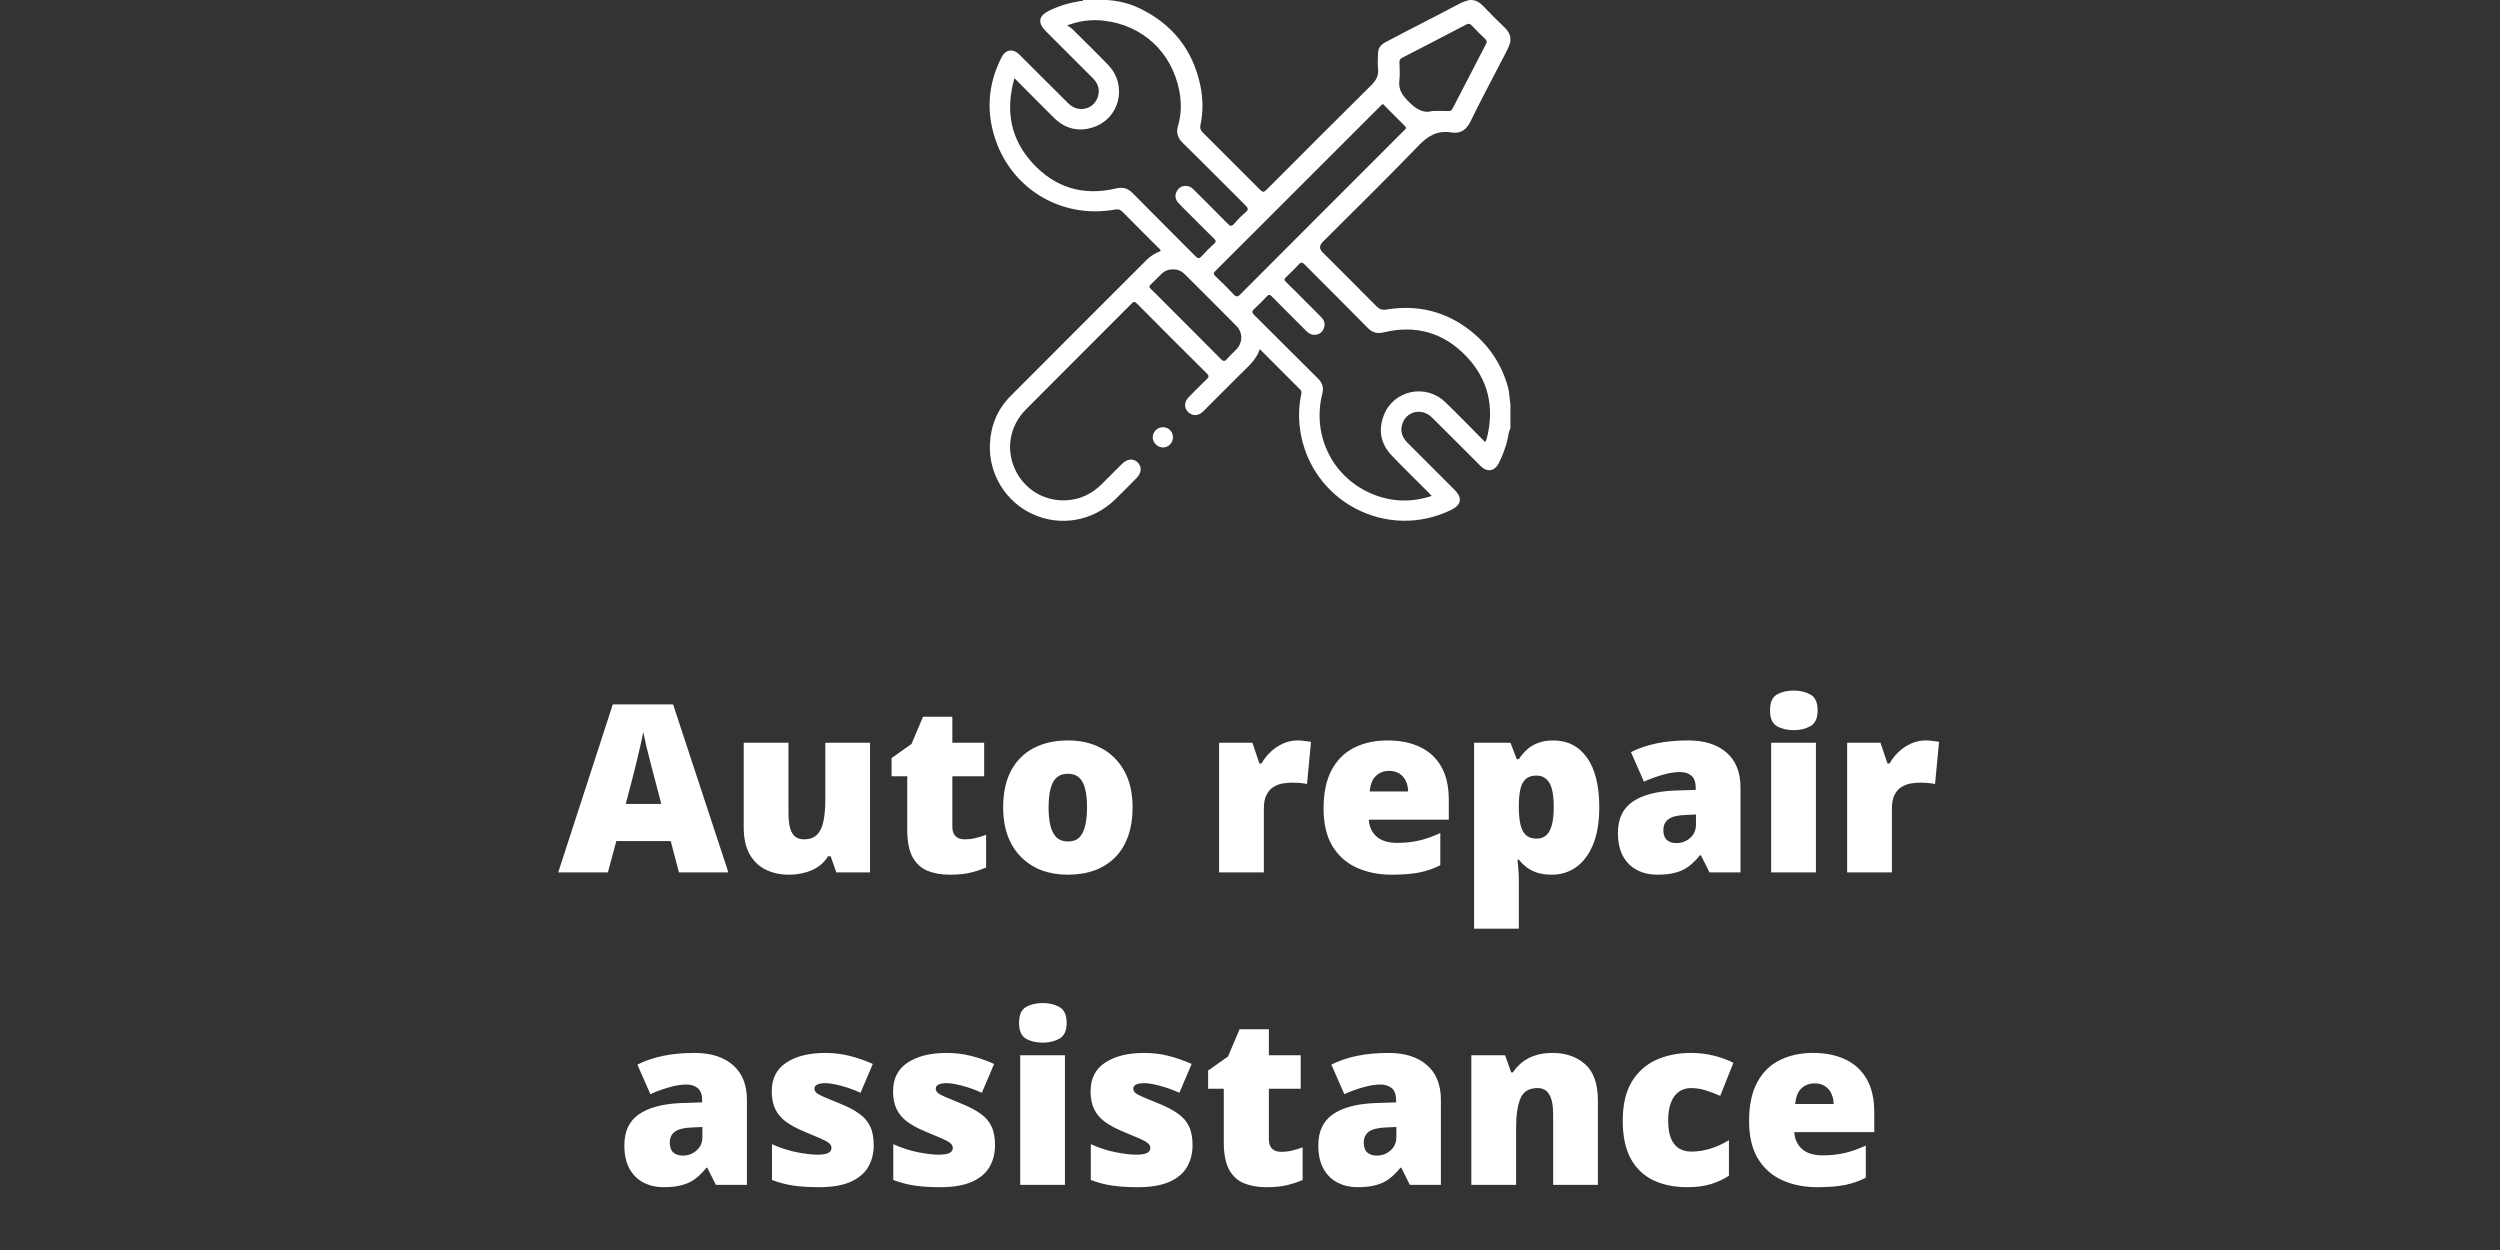
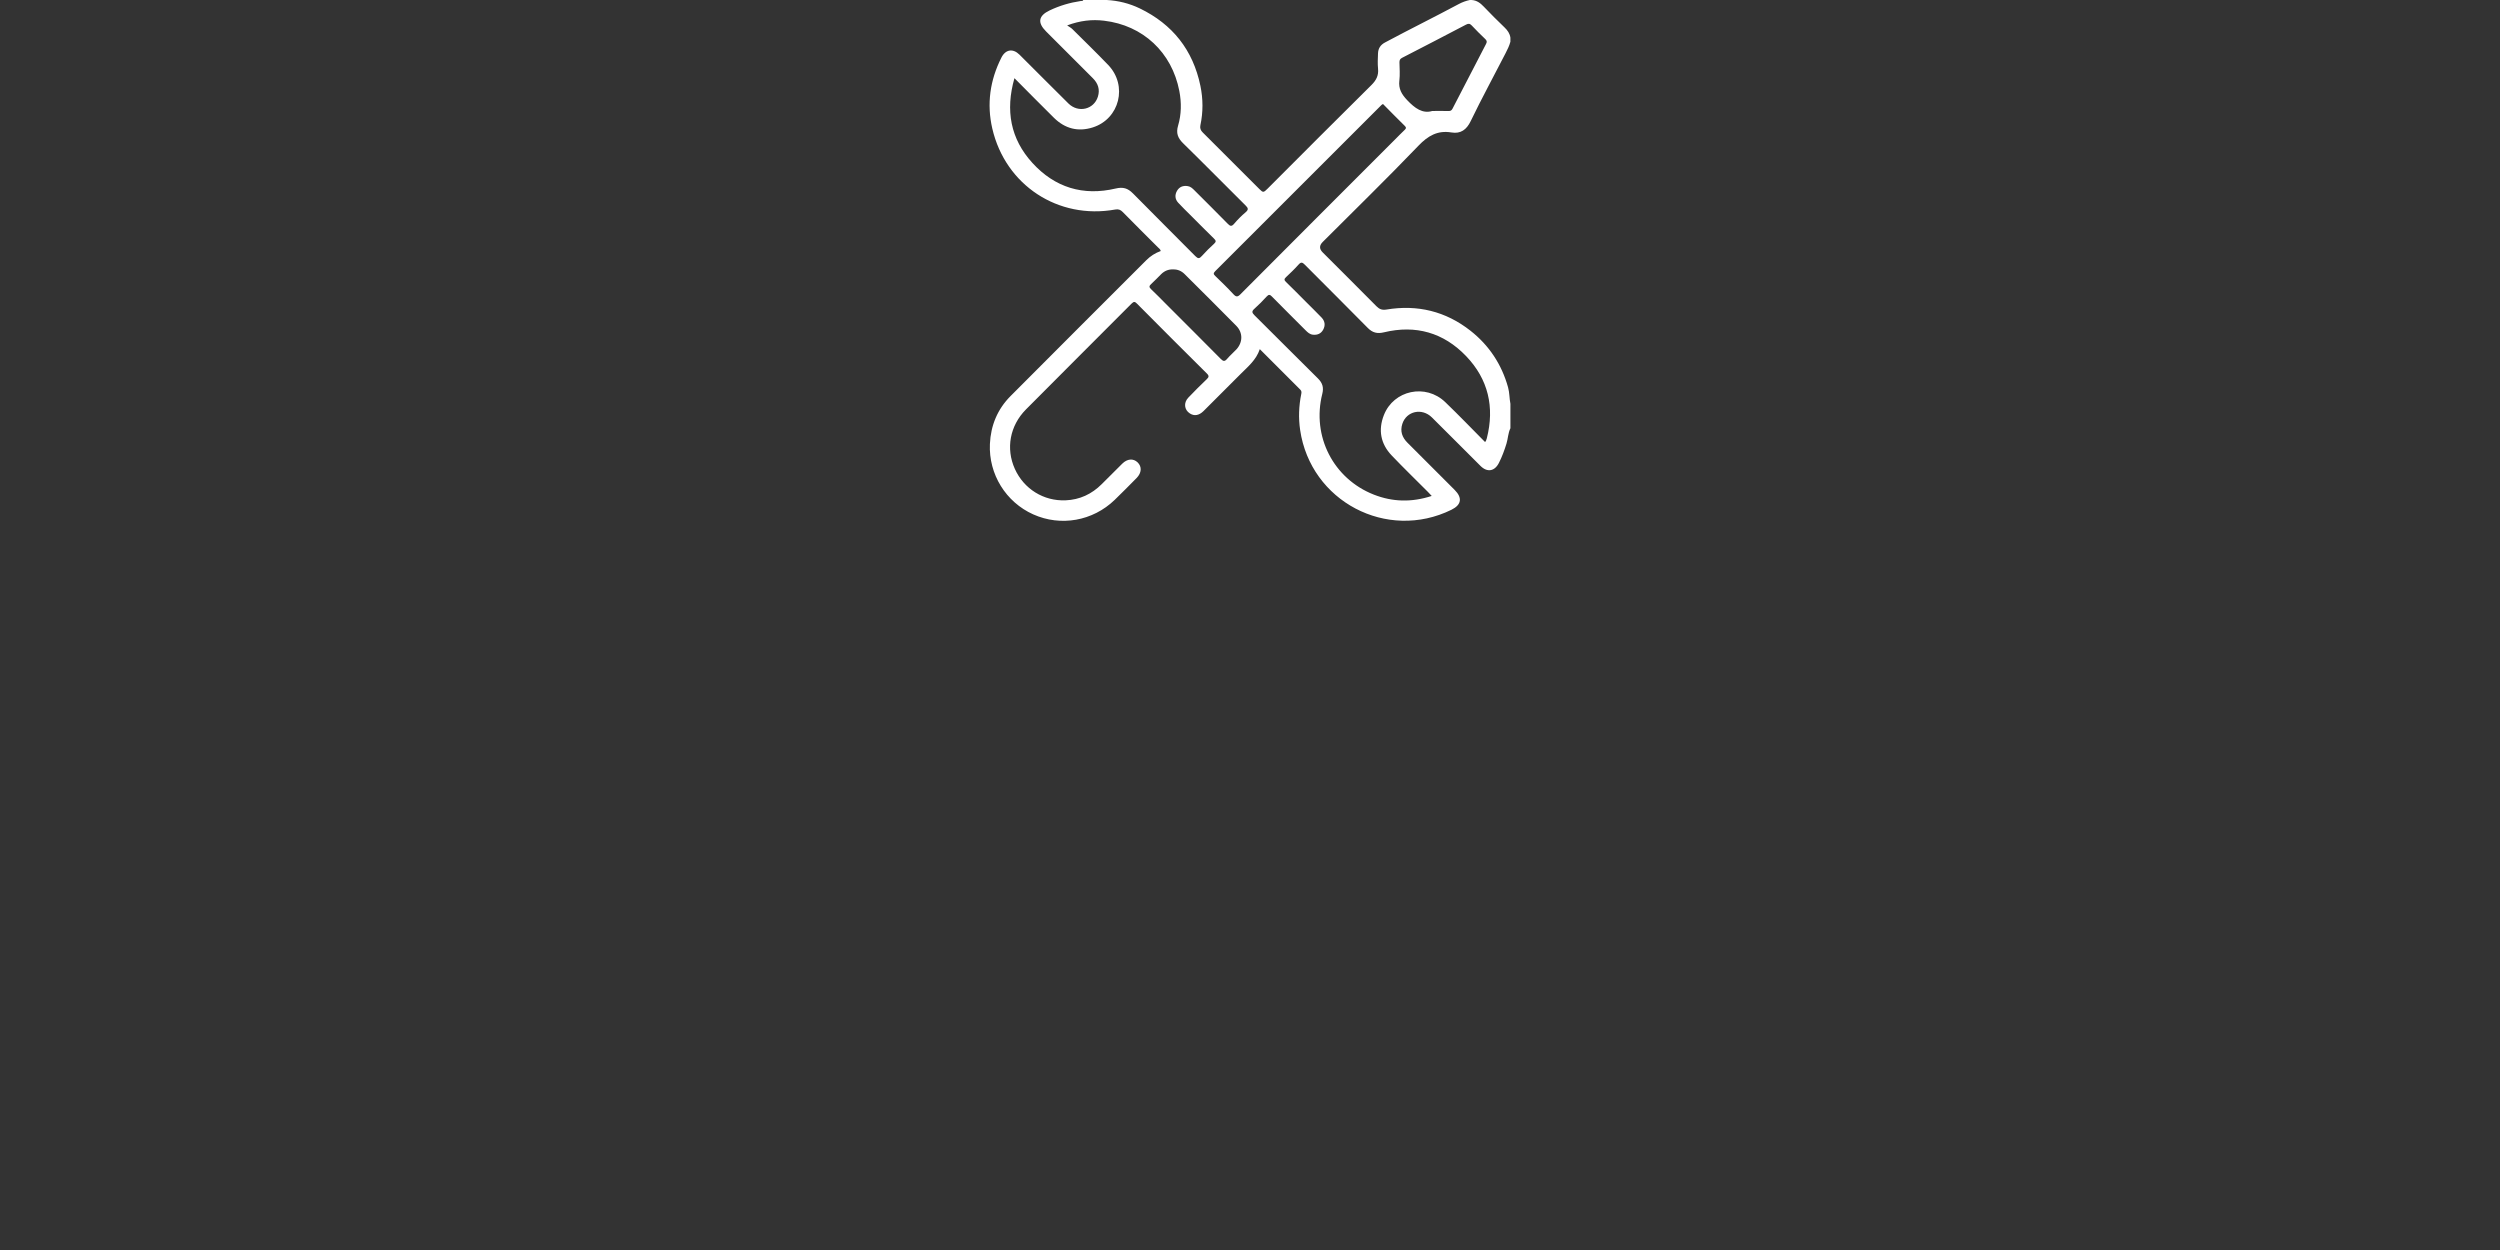
<svg xmlns="http://www.w3.org/2000/svg" width="192" height="96" viewBox="0 0 192 96" fill="none">
  <rect x="0" y="0" width="192" height="96" fill="#333333" stroke="none" />
  <path d="M108.931 11.197C109.669 10.429 110.404 9.996 111.468 10.173C112.188 10.293 112.636 9.952 112.947 9.307C113.795 7.549 114.732 5.836 115.622 4.098C115.77 3.81 115.915 3.521 115.999 3.205V2.893C115.952 2.571 115.782 2.33 115.549 2.107C115.005 1.585 114.47 1.052 113.95 0.506C113.691 0.234 113.416 0.027 113.03 0.002H112.874C112.583 0.066 112.305 0.166 112.041 0.307C110.16 1.314 108.245 2.257 106.365 3.264C106.016 3.451 105.844 3.724 105.831 4.105C105.816 4.495 105.795 4.889 105.834 5.275C105.886 5.8 105.697 6.164 105.321 6.536C102.654 9.17 100.012 11.829 97.361 14.479C97.041 14.799 97.007 14.804 96.734 14.533C95.278 13.081 93.826 11.624 92.369 10.172C92.206 10.01 92.142 9.841 92.191 9.612C92.406 8.605 92.398 7.594 92.191 6.59C91.62 3.845 90.059 1.867 87.538 0.647C86.735 0.259 85.884 0.05 84.994 0H83.198C83.159 0.097 83.07 0.068 82.998 0.079C82.171 0.201 81.376 0.436 80.621 0.795C79.751 1.208 79.66 1.735 80.337 2.413C81.533 3.61 82.728 4.808 83.927 6.002C84.332 6.405 84.488 6.876 84.319 7.423C84.013 8.412 82.815 8.695 82.058 7.95C80.797 6.707 79.554 5.446 78.298 4.199C77.796 3.7 77.227 3.789 76.908 4.423C76.03 6.159 75.77 7.984 76.21 9.879C77.218 14.223 81.265 16.88 85.648 16.092C85.897 16.047 86.05 16.105 86.224 16.28C87.117 17.191 88.024 18.087 88.925 18.991C89.005 19.072 89.114 19.134 89.146 19.278C88.728 19.428 88.358 19.662 88.043 19.977C84.564 23.456 81.08 26.931 77.609 30.419C76.605 31.429 76.089 32.677 76.025 34.094C75.919 36.42 77.252 38.564 79.353 39.505C81.466 40.452 83.919 40.019 85.605 38.394C86.175 37.843 86.733 37.277 87.291 36.712C87.683 36.315 87.708 35.835 87.365 35.507C87.036 35.192 86.577 35.227 86.192 35.607C85.664 36.127 85.141 36.655 84.616 37.179C83.849 37.946 82.925 38.38 81.84 38.425C80.148 38.496 78.634 37.549 77.94 36.011C77.241 34.458 77.546 32.704 78.796 31.442C81.49 28.724 84.206 26.029 86.906 23.315C87.083 23.138 87.165 23.162 87.327 23.326C89.106 25.118 90.89 26.905 92.684 28.682C92.881 28.876 92.839 28.969 92.668 29.133C92.189 29.593 91.717 30.06 91.26 30.541C90.886 30.935 90.951 31.475 91.381 31.752C91.718 31.971 92.084 31.913 92.433 31.568C93.384 30.623 94.334 29.676 95.278 28.724C95.839 28.159 96.473 27.653 96.753 26.814C97.817 27.88 98.834 28.904 99.858 29.92C99.969 30.031 99.964 30.13 99.935 30.268C99.75 31.181 99.715 32.102 99.851 33.025C100.651 38.501 106.516 41.589 111.473 39.149C112.24 38.771 112.327 38.235 111.715 37.623C110.511 36.417 109.307 35.208 108.098 34.006C107.682 33.593 107.516 33.115 107.699 32.552C108.018 31.569 109.209 31.307 109.968 32.056C111.217 33.291 112.453 34.542 113.7 35.781C114.218 36.297 114.784 36.205 115.115 35.554C115.357 35.079 115.54 34.581 115.697 34.071C115.817 33.681 115.817 33.262 116 32.889V31.014C115.917 30.597 115.936 30.165 115.82 29.751C115.331 27.987 114.362 26.525 112.933 25.4C111.033 23.905 108.859 23.377 106.474 23.774C106.151 23.827 105.938 23.75 105.715 23.524C104.342 22.136 102.957 20.759 101.577 19.379C101.315 19.116 101.316 18.853 101.579 18.588C104.036 16.131 106.525 13.703 108.932 11.197H108.931ZM107.471 6.197C107.524 5.734 107.489 5.26 107.478 4.793C107.474 4.615 107.526 4.519 107.691 4.435C109.329 3.594 110.963 2.745 112.594 1.891C112.771 1.799 112.882 1.801 113.025 1.953C113.362 2.314 113.715 2.661 114.072 3.003C114.196 3.122 114.213 3.213 114.131 3.37C113.265 5.026 112.407 6.684 111.554 8.345C111.484 8.482 111.402 8.53 111.253 8.526C110.889 8.516 110.524 8.523 110.001 8.523C109.258 8.75 108.662 8.315 108.068 7.688C107.643 7.238 107.399 6.821 107.469 6.197H107.471ZM87.006 14.851C86.615 14.452 86.246 14.346 85.69 14.477C83.185 15.07 81.012 14.403 79.288 12.512C77.604 10.665 77.203 8.483 77.909 6.004C78.965 7.064 79.947 8.066 80.947 9.051C81.789 9.88 82.796 10.143 83.923 9.786C85.991 9.131 86.625 6.565 85.108 4.988C84.206 4.05 83.273 3.142 82.349 2.226C82.258 2.136 82.137 2.076 81.957 1.951C82.966 1.575 83.874 1.481 84.789 1.59C87.783 1.943 90.001 4.023 90.572 6.986C90.744 7.88 90.734 8.781 90.476 9.652C90.309 10.216 90.453 10.601 90.863 11.003C92.472 12.577 94.051 14.183 95.65 15.769C95.85 15.967 95.918 16.088 95.664 16.302C95.347 16.569 95.05 16.868 94.782 17.184C94.578 17.425 94.466 17.365 94.277 17.171C93.441 16.315 92.587 15.474 91.742 14.627C91.594 14.478 91.447 14.33 91.227 14.295C90.871 14.237 90.576 14.341 90.393 14.659C90.214 14.972 90.238 15.296 90.481 15.563C90.787 15.9 91.119 16.213 91.44 16.535C92.038 17.133 92.631 17.736 93.238 18.326C93.393 18.477 93.411 18.565 93.242 18.72C92.915 19.018 92.598 19.328 92.305 19.658C92.115 19.871 92.011 19.882 91.797 19.666C90.208 18.053 88.592 16.467 87.006 14.849V14.851ZM94.945 26.844C94.716 27.091 94.454 27.31 94.236 27.567C94.054 27.78 93.942 27.754 93.755 27.565C92.357 26.151 90.945 24.747 89.54 23.339C89.163 22.962 88.793 22.577 88.405 22.212C88.242 22.059 88.24 21.966 88.406 21.817C88.676 21.574 88.922 21.304 89.183 21.05C89.436 20.804 89.74 20.675 90.098 20.691C90.442 20.681 90.737 20.81 90.976 21.048C92.303 22.368 93.632 23.689 94.947 25.022C95.468 25.55 95.455 26.296 94.946 26.845L94.945 26.844ZM105.035 25.176C105.408 25.555 105.768 25.647 106.288 25.522C108.727 24.934 110.867 25.545 112.595 27.347C114.302 29.126 114.794 31.269 114.188 33.661C114.172 33.723 114.148 33.785 114.125 33.845C114.117 33.866 114.1 33.884 114.055 33.951C113.017 32.907 112.026 31.873 110.995 30.883C109.494 29.44 107.037 29.958 106.283 31.877C105.834 33.019 106.03 34.088 106.883 34.981C107.79 35.932 108.735 36.847 109.663 37.778C109.753 37.868 109.838 37.963 109.956 38.088C108.431 38.587 106.961 38.557 105.51 37.987C102.404 36.766 100.732 33.507 101.551 30.251C101.674 29.764 101.573 29.415 101.217 29.064C99.585 27.457 97.976 25.826 96.346 24.215C96.136 24.008 96.127 23.9 96.346 23.705C96.677 23.412 96.987 23.093 97.285 22.767C97.441 22.598 97.532 22.619 97.682 22.772C98.54 23.644 99.409 24.506 100.274 25.372C100.431 25.529 100.592 25.679 100.83 25.705C101.174 25.742 101.452 25.627 101.619 25.322C101.801 24.99 101.759 24.662 101.496 24.387C101.099 23.974 100.689 23.574 100.284 23.169C99.778 22.663 99.278 22.15 98.762 21.653C98.612 21.508 98.618 21.425 98.766 21.286C99.098 20.975 99.429 20.658 99.731 20.318C99.923 20.101 100.03 20.147 100.211 20.33C101.815 21.948 103.436 23.547 105.032 25.172L105.035 25.176ZM95.279 22.588C95.045 22.823 94.932 22.819 94.713 22.582C94.274 22.103 93.804 21.652 93.337 21.2C93.199 21.067 93.165 20.99 93.322 20.833C97.585 16.579 101.841 12.318 106.1 8.06C106.126 8.034 106.164 8.017 106.212 7.986C106.769 8.548 107.322 9.116 107.889 9.67C108.017 9.795 107.997 9.863 107.883 9.972C107.628 10.214 107.384 10.466 107.135 10.715C103.181 14.67 99.224 18.624 95.278 22.587L95.279 22.588Z" fill="white" />
-   <path d="M89.335 32.808C88.9 32.797 88.533 33.149 88.531 33.579C88.529 34.003 88.907 34.375 89.329 34.364C89.749 34.354 90.081 34.01 90.082 33.586C90.083 33.155 89.76 32.818 89.335 32.808Z" fill="white" />
-   <path d="M52.143 67L51.51 64.592H47.335L46.685 67H42.87L47.062 54.098H51.694L55.94 67H52.143ZM50.789 61.744L50.235 59.635C50.177 59.406 50.092 59.081 49.98 58.659C49.869 58.231 49.758 57.792 49.647 57.341C49.541 56.884 49.459 56.509 49.4 56.216C49.348 56.509 49.272 56.872 49.172 57.306C49.078 57.733 48.978 58.158 48.873 58.58C48.773 59.002 48.685 59.353 48.609 59.635L48.056 61.744H50.789ZM66.82 57.042V67H64.228L63.797 65.761H63.595C63.39 66.095 63.129 66.367 62.812 66.578C62.502 66.783 62.156 66.933 61.775 67.026C61.395 67.126 60.999 67.176 60.589 67.176C59.938 67.176 59.35 67.05 58.822 66.798C58.301 66.546 57.885 66.15 57.574 65.611C57.27 65.072 57.117 64.378 57.117 63.528V57.042H60.554V62.482C60.554 63.127 60.645 63.619 60.826 63.959C61.014 64.293 61.318 64.46 61.74 64.46C62.174 64.46 62.508 64.343 62.742 64.108C62.982 63.874 63.149 63.528 63.243 63.071C63.337 62.614 63.384 62.058 63.384 61.401V57.042H66.82ZM74.071 64.46C74.382 64.46 74.666 64.428 74.924 64.363C75.182 64.299 75.451 64.217 75.732 64.117V66.622C75.357 66.786 74.959 66.918 74.537 67.018C74.121 67.123 73.588 67.176 72.938 67.176C72.293 67.176 71.725 67.076 71.232 66.877C70.74 66.672 70.356 66.32 70.081 65.822C69.811 65.318 69.677 64.618 69.677 63.722V59.617H68.473V58.22L70.002 57.139L70.89 55.047H73.14V57.042H75.583V59.617H73.14V63.493C73.14 63.815 73.222 64.059 73.386 64.223C73.55 64.381 73.778 64.46 74.071 64.46ZM86.982 61.999C86.982 62.831 86.868 63.569 86.64 64.214C86.411 64.858 86.08 65.4 85.647 65.84C85.213 66.279 84.689 66.613 84.073 66.842C83.458 67.064 82.764 67.176 81.99 67.176C81.269 67.176 80.607 67.064 80.004 66.842C79.406 66.613 78.885 66.279 78.439 65.84C77.994 65.4 77.648 64.858 77.402 64.214C77.162 63.569 77.042 62.831 77.042 61.999C77.042 60.898 77.241 59.966 77.64 59.204C78.044 58.442 78.618 57.862 79.362 57.464C80.112 57.065 81.006 56.866 82.043 56.866C82.998 56.866 83.848 57.065 84.592 57.464C85.336 57.862 85.919 58.442 86.341 59.204C86.769 59.966 86.982 60.898 86.982 61.999ZM80.531 61.999C80.531 62.567 80.581 63.048 80.681 63.44C80.78 63.827 80.939 64.123 81.155 64.328C81.378 64.527 81.668 64.627 82.025 64.627C82.383 64.627 82.667 64.527 82.878 64.328C83.089 64.123 83.241 63.827 83.335 63.44C83.435 63.048 83.484 62.567 83.484 61.999C83.484 61.431 83.435 60.956 83.335 60.575C83.241 60.194 83.086 59.907 82.869 59.714C82.658 59.52 82.371 59.424 82.008 59.424C81.486 59.424 81.108 59.641 80.874 60.074C80.645 60.508 80.531 61.149 80.531 61.999ZM99.639 56.866C99.826 56.866 100.022 56.881 100.228 56.91C100.433 56.934 100.585 56.954 100.685 56.972L100.377 60.215C100.266 60.185 100.122 60.162 99.946 60.145C99.77 60.121 99.524 60.109 99.208 60.109C98.991 60.109 98.76 60.13 98.514 60.171C98.268 60.212 98.033 60.3 97.811 60.435C97.594 60.563 97.415 60.763 97.274 61.032C97.134 61.296 97.064 61.653 97.064 62.105V67H93.627V57.042H96.185L96.721 58.633H96.888C97.069 58.305 97.301 58.009 97.582 57.745C97.869 57.476 98.189 57.262 98.54 57.103C98.897 56.945 99.264 56.866 99.639 56.866ZM106.564 56.866C107.531 56.866 108.366 57.036 109.069 57.376C109.772 57.71 110.314 58.214 110.695 58.888C111.076 59.562 111.267 60.405 111.267 61.419V62.948H105.123C105.152 63.47 105.346 63.898 105.703 64.231C106.066 64.565 106.6 64.732 107.303 64.732C107.924 64.732 108.492 64.671 109.008 64.548C109.529 64.425 110.065 64.234 110.616 63.977V66.446C110.136 66.698 109.611 66.883 109.043 67C108.475 67.117 107.757 67.176 106.89 67.176C105.888 67.176 104.991 66.997 104.2 66.64C103.409 66.282 102.785 65.728 102.328 64.978C101.877 64.228 101.651 63.265 101.651 62.087C101.651 60.892 101.856 59.91 102.267 59.143C102.677 58.369 103.251 57.798 103.989 57.429C104.728 57.054 105.586 56.866 106.564 56.866ZM106.688 59.204C106.283 59.204 105.943 59.333 105.668 59.591C105.398 59.843 105.24 60.241 105.193 60.786H108.146C108.141 60.493 108.082 60.227 107.971 59.986C107.859 59.746 107.695 59.556 107.479 59.415C107.268 59.274 107.004 59.204 106.688 59.204ZM119.291 56.866C120.393 56.866 121.257 57.309 121.884 58.193C122.511 59.072 122.824 60.341 122.824 61.999C122.824 63.13 122.666 64.082 122.35 64.856C122.033 65.623 121.6 66.203 121.049 66.596C120.504 66.982 119.883 67.176 119.186 67.176C118.717 67.176 118.318 67.117 117.99 67C117.668 66.883 117.398 66.736 117.182 66.561C116.971 66.385 116.792 66.206 116.646 66.024H116.54C116.569 66.253 116.593 66.499 116.61 66.763C116.634 67.026 116.646 67.334 116.646 67.686V71.324H113.209V57.042H116.004L116.487 58.308H116.646C116.81 58.05 117.009 57.812 117.243 57.596C117.478 57.373 117.762 57.197 118.096 57.068C118.436 56.934 118.834 56.866 119.291 56.866ZM117.999 59.565C117.665 59.565 117.401 59.644 117.208 59.802C117.015 59.96 116.874 60.2 116.786 60.523C116.704 60.839 116.657 61.234 116.646 61.709V61.981C116.646 62.509 116.687 62.954 116.769 63.317C116.851 63.675 116.991 63.947 117.19 64.135C117.39 64.316 117.665 64.407 118.017 64.407C118.304 64.407 118.544 64.325 118.737 64.161C118.931 63.997 119.077 63.736 119.177 63.379C119.276 63.022 119.326 62.55 119.326 61.964C119.326 61.091 119.212 60.473 118.983 60.109C118.761 59.746 118.433 59.565 117.999 59.565ZM129.653 56.866C130.913 56.866 131.897 57.18 132.606 57.807C133.315 58.428 133.67 59.315 133.67 60.47V67H131.288L130.629 65.682H130.559C130.277 66.033 129.987 66.32 129.688 66.543C129.396 66.76 129.059 66.918 128.678 67.018C128.297 67.123 127.831 67.176 127.28 67.176C126.706 67.176 126.19 67.059 125.733 66.824C125.276 66.59 124.916 66.235 124.652 65.761C124.389 65.286 124.257 64.686 124.257 63.959C124.257 62.893 124.626 62.102 125.364 61.586C126.103 61.07 127.172 60.78 128.572 60.716L130.233 60.663V60.523C130.233 60.077 130.122 59.761 129.899 59.573C129.683 59.386 129.39 59.292 129.021 59.292C128.628 59.292 128.188 59.362 127.702 59.503C127.222 59.638 126.738 59.813 126.252 60.03L125.259 57.763C125.833 57.47 126.483 57.247 127.21 57.095C127.937 56.942 128.751 56.866 129.653 56.866ZM130.251 62.553L129.46 62.588C128.827 62.611 128.382 62.723 128.124 62.922C127.872 63.115 127.746 63.394 127.746 63.757C127.746 64.097 127.837 64.349 128.019 64.513C128.2 64.671 128.44 64.75 128.739 64.75C129.155 64.75 129.51 64.618 129.803 64.355C130.102 64.091 130.251 63.748 130.251 63.326V62.553ZM139.462 57.042V67H136.025V57.042H139.462ZM137.757 53.034C138.249 53.034 138.677 53.137 139.04 53.342C139.409 53.547 139.594 53.954 139.594 54.563C139.594 55.155 139.409 55.557 139.04 55.768C138.677 55.973 138.249 56.075 137.757 56.075C137.253 56.075 136.822 55.973 136.465 55.768C136.113 55.557 135.938 55.155 135.938 54.563C135.938 53.954 136.113 53.547 136.465 53.342C136.822 53.137 137.253 53.034 137.757 53.034ZM147.873 56.866C148.061 56.866 148.257 56.881 148.462 56.91C148.667 56.934 148.819 56.954 148.919 56.972L148.611 60.215C148.5 60.185 148.356 60.162 148.181 60.145C148.005 60.121 147.759 60.109 147.442 60.109C147.226 60.109 146.994 60.13 146.748 60.171C146.502 60.212 146.268 60.3 146.045 60.435C145.828 60.563 145.649 60.763 145.509 61.032C145.368 61.296 145.298 61.653 145.298 62.105V67H141.861V57.042H144.419L144.955 58.633H145.122C145.304 58.305 145.535 58.009 145.816 57.745C146.104 57.476 146.423 57.262 146.774 57.103C147.132 56.945 147.498 56.866 147.873 56.866ZM53.347 80.866C54.606 80.866 55.591 81.18 56.3 81.807C57.009 82.428 57.363 83.315 57.363 84.47V91H54.981L54.322 89.682H54.252C53.971 90.033 53.681 90.32 53.382 90.543C53.089 90.76 52.752 90.918 52.371 91.018C51.99 91.123 51.524 91.176 50.974 91.176C50.399 91.176 49.884 91.059 49.427 90.824C48.97 90.59 48.609 90.235 48.346 89.761C48.082 89.286 47.95 88.686 47.95 87.959C47.95 86.893 48.319 86.102 49.058 85.586C49.796 85.07 50.865 84.78 52.266 84.716L53.927 84.663V84.522C53.927 84.077 53.815 83.761 53.593 83.573C53.376 83.386 53.083 83.292 52.714 83.292C52.321 83.292 51.882 83.362 51.395 83.503C50.915 83.638 50.432 83.814 49.945 84.03L48.952 81.763C49.526 81.47 50.177 81.247 50.903 81.095C51.63 80.942 52.444 80.866 53.347 80.866ZM53.944 86.553L53.153 86.588C52.52 86.611 52.075 86.723 51.817 86.922C51.565 87.115 51.44 87.394 51.44 87.757C51.44 88.097 51.53 88.349 51.712 88.513C51.894 88.671 52.134 88.75 52.433 88.75C52.849 88.75 53.203 88.618 53.496 88.355C53.795 88.091 53.944 87.748 53.944 87.326V86.553ZM67.102 87.941C67.102 88.574 66.961 89.134 66.68 89.62C66.398 90.106 65.947 90.487 65.326 90.763C64.711 91.038 63.899 91.176 62.892 91.176C62.183 91.176 61.547 91.138 60.984 91.061C60.428 90.985 59.862 90.839 59.288 90.622V87.871C59.915 88.158 60.554 88.366 61.204 88.495C61.855 88.618 62.367 88.68 62.742 88.68C63.129 88.68 63.41 88.639 63.586 88.557C63.768 88.469 63.858 88.34 63.858 88.17C63.858 88.023 63.797 87.9 63.674 87.801C63.557 87.695 63.343 87.575 63.032 87.44C62.727 87.306 62.297 87.124 61.74 86.895C61.19 86.667 60.73 86.418 60.36 86.148C59.997 85.879 59.725 85.557 59.543 85.182C59.361 84.807 59.27 84.347 59.27 83.802C59.27 82.829 59.645 82.097 60.395 81.605C61.145 81.112 62.139 80.866 63.375 80.866C64.031 80.866 64.649 80.939 65.23 81.086C65.81 81.227 66.41 81.435 67.031 81.71L66.091 83.925C65.599 83.702 65.101 83.523 64.597 83.389C64.093 83.254 63.691 83.186 63.393 83.186C63.123 83.186 62.915 83.222 62.769 83.292C62.622 83.362 62.549 83.465 62.549 83.6C62.549 83.723 62.599 83.831 62.698 83.925C62.804 84.019 63 84.127 63.287 84.25C63.574 84.373 63.993 84.546 64.544 84.769C65.124 85.003 65.602 85.255 65.977 85.524C66.357 85.788 66.639 86.11 66.82 86.491C67.008 86.872 67.102 87.356 67.102 87.941ZM76.418 87.941C76.418 88.574 76.277 89.134 75.996 89.62C75.715 90.106 75.264 90.487 74.643 90.763C74.027 91.038 73.216 91.176 72.208 91.176C71.499 91.176 70.863 91.138 70.301 91.061C69.744 90.985 69.179 90.839 68.605 90.622V87.871C69.231 88.158 69.87 88.366 70.52 88.495C71.171 88.618 71.684 88.68 72.059 88.68C72.445 88.68 72.727 88.639 72.902 88.557C73.084 88.469 73.175 88.34 73.175 88.17C73.175 88.023 73.113 87.9 72.99 87.801C72.873 87.695 72.659 87.575 72.349 87.44C72.044 87.306 71.613 87.124 71.057 86.895C70.506 86.667 70.046 86.418 69.677 86.148C69.314 85.879 69.041 85.557 68.859 85.182C68.678 84.807 68.587 84.347 68.587 83.802C68.587 82.829 68.962 82.097 69.712 81.605C70.462 81.112 71.455 80.866 72.691 80.866C73.348 80.866 73.966 80.939 74.546 81.086C75.126 81.227 75.727 81.435 76.348 81.71L75.407 83.925C74.915 83.702 74.417 83.523 73.913 83.389C73.409 83.254 73.008 83.186 72.709 83.186C72.439 83.186 72.231 83.222 72.085 83.292C71.939 83.362 71.865 83.465 71.865 83.6C71.865 83.723 71.915 83.831 72.015 83.925C72.12 84.019 72.316 84.127 72.603 84.25C72.891 84.373 73.31 84.546 73.86 84.769C74.44 85.003 74.918 85.255 75.293 85.524C75.674 85.788 75.955 86.11 76.137 86.491C76.324 86.872 76.418 87.356 76.418 87.941ZM81.788 81.042V91H78.352V81.042H81.788ZM80.083 77.034C80.575 77.034 81.003 77.137 81.366 77.342C81.735 77.547 81.92 77.954 81.92 78.564C81.92 79.155 81.735 79.557 81.366 79.768C81.003 79.973 80.575 80.075 80.083 80.075C79.579 80.075 79.148 79.973 78.791 79.768C78.439 79.557 78.264 79.155 78.264 78.564C78.264 77.954 78.439 77.547 78.791 77.342C79.148 77.137 79.579 77.034 80.083 77.034ZM91.588 87.941C91.588 88.574 91.447 89.134 91.166 89.62C90.885 90.106 90.434 90.487 89.812 90.763C89.197 91.038 88.386 91.176 87.378 91.176C86.669 91.176 86.033 91.138 85.471 91.061C84.914 90.985 84.349 90.839 83.774 90.622V87.871C84.401 88.158 85.04 88.366 85.69 88.495C86.341 88.618 86.853 88.68 87.228 88.68C87.615 88.68 87.897 88.639 88.072 88.557C88.254 88.469 88.345 88.34 88.345 88.17C88.345 88.023 88.283 87.9 88.16 87.801C88.043 87.695 87.829 87.575 87.519 87.44C87.214 87.306 86.783 87.124 86.227 86.895C85.676 86.667 85.216 86.418 84.847 86.148C84.483 85.879 84.211 85.557 84.029 85.182C83.848 84.807 83.757 84.347 83.757 83.802C83.757 82.829 84.132 82.097 84.882 81.605C85.632 81.112 86.625 80.866 87.861 80.866C88.518 80.866 89.136 80.939 89.716 81.086C90.296 81.227 90.897 81.435 91.518 81.71L90.577 83.925C90.085 83.702 89.587 83.523 89.083 83.389C88.579 83.254 88.178 83.186 87.879 83.186C87.609 83.186 87.401 83.222 87.255 83.292C87.108 83.362 87.035 83.465 87.035 83.6C87.035 83.723 87.085 83.831 87.185 83.925C87.29 84.019 87.486 84.127 87.773 84.25C88.061 84.373 88.48 84.546 89.03 84.769C89.61 85.003 90.088 85.255 90.463 85.524C90.844 85.788 91.125 86.11 91.307 86.491C91.494 86.872 91.588 87.356 91.588 87.941ZM98.382 88.46C98.692 88.46 98.977 88.428 99.234 88.363C99.492 88.299 99.762 88.217 100.043 88.117V90.622C99.668 90.786 99.269 90.918 98.848 91.018C98.432 91.123 97.898 91.176 97.248 91.176C96.603 91.176 96.035 91.076 95.543 90.877C95.051 90.672 94.667 90.32 94.392 89.822C94.122 89.318 93.987 88.618 93.987 87.722V83.617H92.783V82.22L94.312 81.139L95.2 79.047H97.45V81.042H99.894V83.617H97.45V87.493C97.45 87.815 97.532 88.059 97.696 88.223C97.86 88.381 98.089 88.46 98.382 88.46ZM106.644 80.866C107.903 80.866 108.888 81.18 109.597 81.807C110.306 82.428 110.66 83.315 110.66 84.47V91H108.278L107.619 89.682H107.549C107.268 90.033 106.978 90.32 106.679 90.543C106.386 90.76 106.049 90.918 105.668 91.018C105.287 91.123 104.821 91.176 104.271 91.176C103.696 91.176 103.181 91.059 102.724 90.824C102.267 90.59 101.906 90.235 101.643 89.761C101.379 89.286 101.247 88.686 101.247 87.959C101.247 86.893 101.616 86.102 102.354 85.586C103.093 85.07 104.162 84.78 105.562 84.716L107.224 84.663V84.522C107.224 84.077 107.112 83.761 106.89 83.573C106.673 83.386 106.38 83.292 106.011 83.292C105.618 83.292 105.179 83.362 104.692 83.503C104.212 83.638 103.729 83.814 103.242 84.03L102.249 81.763C102.823 81.47 103.474 81.247 104.2 81.095C104.927 80.942 105.741 80.866 106.644 80.866ZM107.241 86.553L106.45 86.588C105.817 86.611 105.372 86.723 105.114 86.922C104.862 87.115 104.736 87.394 104.736 87.757C104.736 88.097 104.827 88.349 105.009 88.513C105.19 88.671 105.431 88.75 105.729 88.75C106.146 88.75 106.5 88.618 106.793 88.355C107.092 88.091 107.241 87.748 107.241 87.326V86.553ZM119.229 80.866C120.255 80.866 121.093 81.156 121.743 81.736C122.394 82.316 122.719 83.245 122.719 84.522V91H119.282V85.568C119.282 84.906 119.186 84.408 118.992 84.074C118.805 83.734 118.5 83.564 118.078 83.564C117.428 83.564 116.991 83.831 116.769 84.364C116.546 84.892 116.435 85.65 116.435 86.641V91H112.998V81.042H115.591L116.057 82.36H116.188C116.399 82.044 116.651 81.774 116.944 81.552C117.237 81.329 117.574 81.159 117.955 81.042C118.336 80.925 118.761 80.866 119.229 80.866ZM129.592 91.176C128.584 91.176 127.708 90.997 126.964 90.64C126.22 90.276 125.643 89.72 125.232 88.97C124.828 88.214 124.626 87.247 124.626 86.069C124.626 84.862 124.852 83.875 125.303 83.107C125.76 82.34 126.384 81.774 127.175 81.411C127.966 81.048 128.862 80.866 129.864 80.866C130.474 80.866 131.051 80.934 131.596 81.068C132.146 81.203 132.656 81.388 133.125 81.622L132.114 84.162C131.704 83.981 131.32 83.837 130.963 83.731C130.611 83.62 130.245 83.564 129.864 83.564C129.519 83.564 129.214 83.655 128.95 83.837C128.687 84.019 128.481 84.294 128.335 84.663C128.188 85.026 128.115 85.489 128.115 86.052C128.115 86.626 128.188 87.089 128.335 87.44C128.487 87.792 128.695 88.047 128.959 88.205C129.229 88.363 129.536 88.442 129.882 88.442C130.38 88.442 130.875 88.366 131.367 88.214C131.865 88.056 132.337 87.839 132.782 87.564V90.297C132.372 90.566 131.909 90.78 131.394 90.939C130.878 91.097 130.277 91.176 129.592 91.176ZM139.242 80.866C140.209 80.866 141.044 81.036 141.747 81.376C142.45 81.71 142.992 82.214 143.373 82.888C143.754 83.561 143.944 84.405 143.944 85.419V86.948H137.801C137.83 87.47 138.023 87.897 138.381 88.231C138.744 88.565 139.277 88.732 139.98 88.732C140.602 88.732 141.17 88.671 141.686 88.548C142.207 88.425 142.743 88.234 143.294 87.977V90.446C142.813 90.698 142.289 90.883 141.721 91C141.152 91.117 140.435 91.176 139.567 91.176C138.565 91.176 137.669 90.997 136.878 90.64C136.087 90.282 135.463 89.728 135.006 88.978C134.555 88.228 134.329 87.265 134.329 86.087C134.329 84.892 134.534 83.91 134.944 83.143C135.354 82.369 135.929 81.798 136.667 81.429C137.405 81.054 138.264 80.866 139.242 80.866ZM139.365 83.204C138.961 83.204 138.621 83.333 138.346 83.591C138.076 83.843 137.918 84.241 137.871 84.786H140.824C140.818 84.493 140.76 84.227 140.648 83.986C140.537 83.746 140.373 83.556 140.156 83.415C139.945 83.274 139.682 83.204 139.365 83.204Z" fill="white" />
</svg>